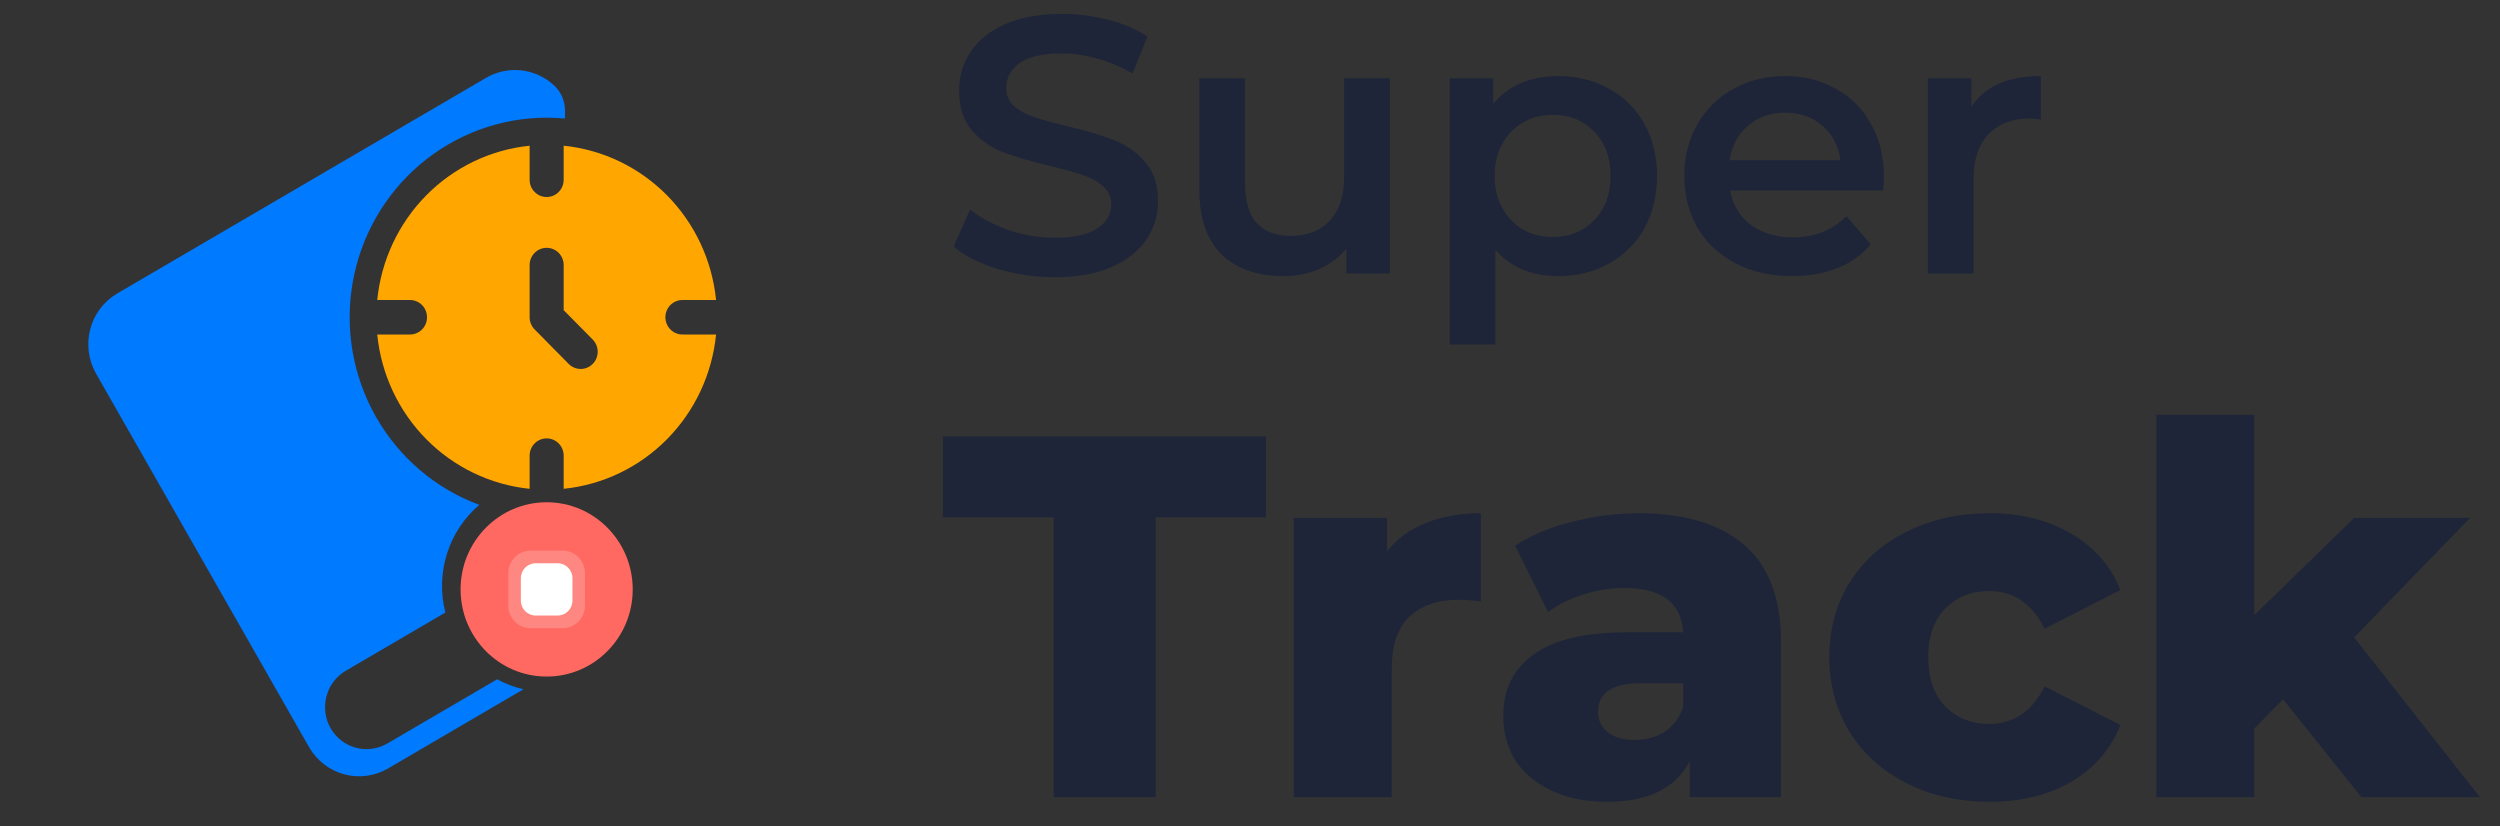
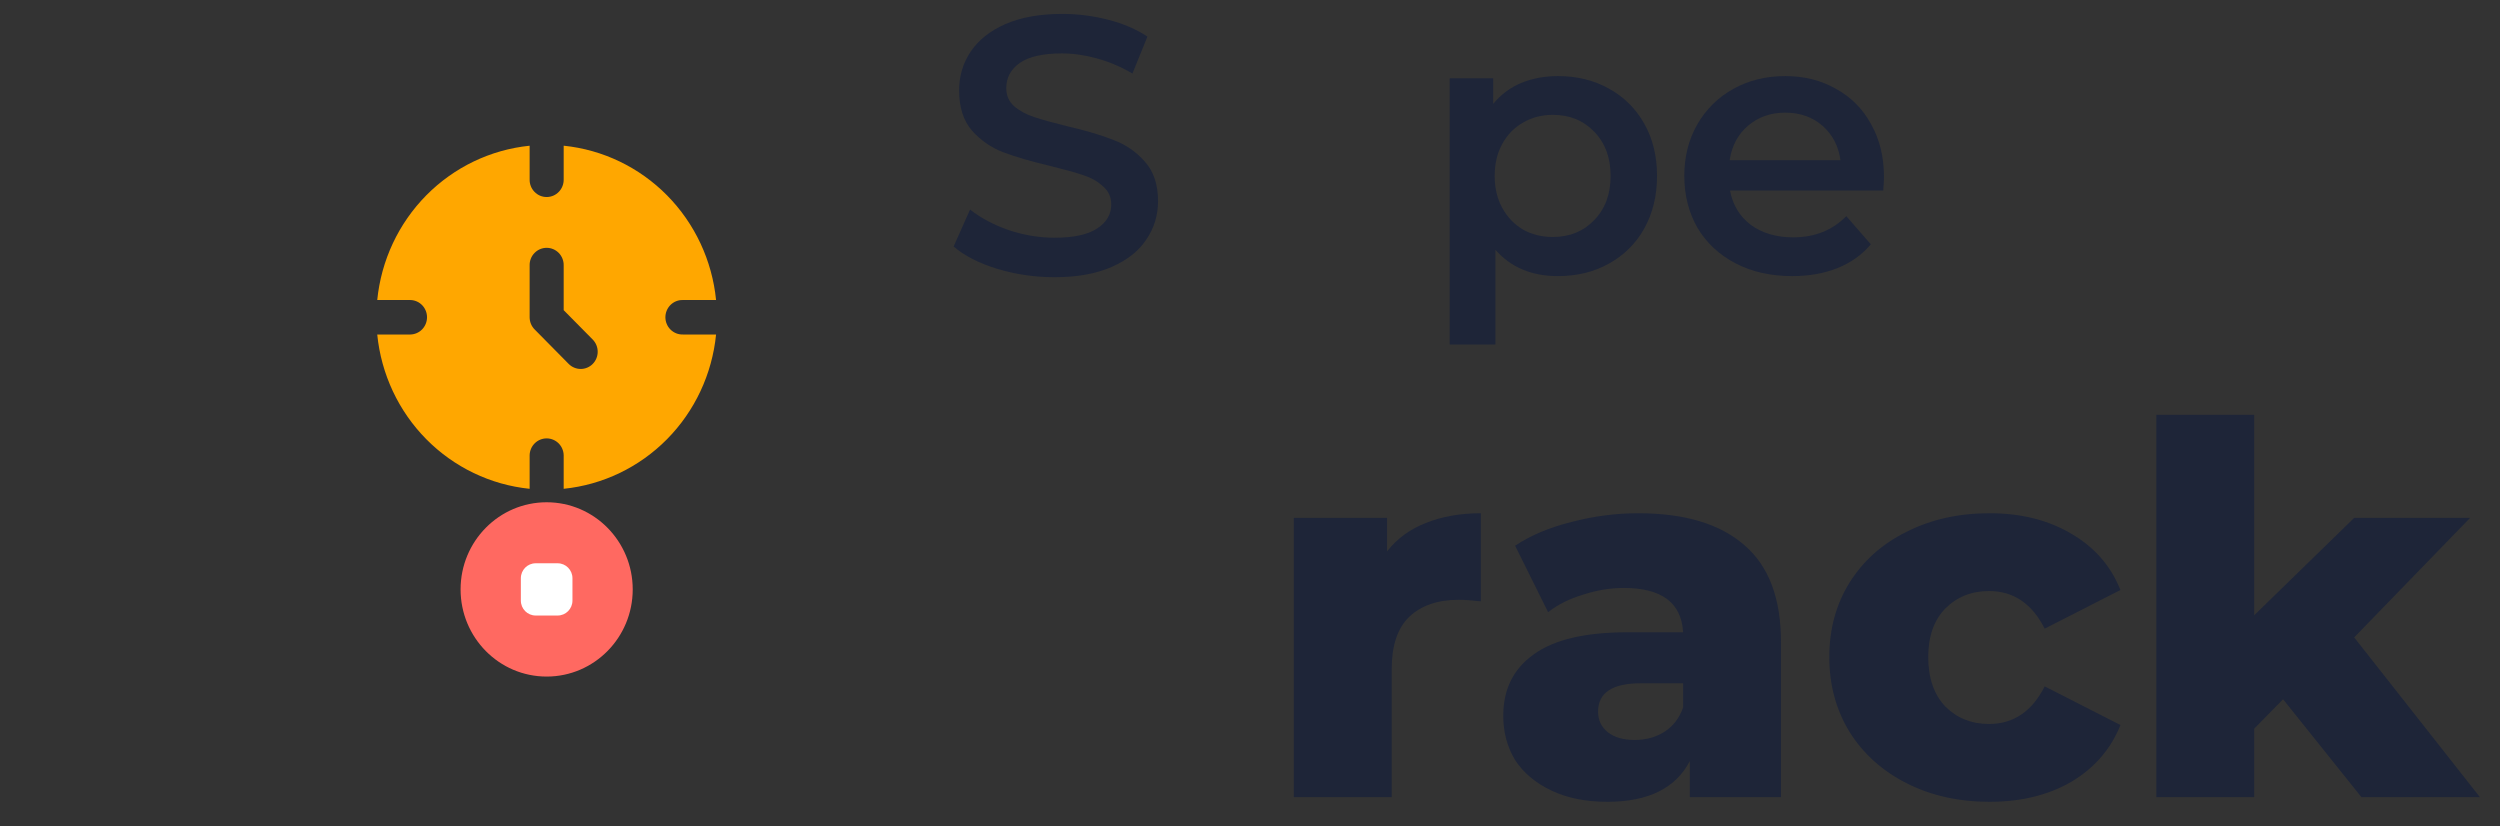
<svg xmlns="http://www.w3.org/2000/svg" width="115" height="38" viewBox="0 0 115 38" fill="none">
  <rect x="0" y="0" width="115" height="38" fill="#333333" stroke="none" />
-   <path fill-rule="evenodd" clip-rule="evenodd" d="M25.991 5.112V5.452C25.713 5.426 25.431 5.413 25.146 5.413C23.015 5.415 20.953 6.176 19.321 7.564C17.689 8.952 16.592 10.877 16.222 13.002C15.853 15.127 16.234 17.316 17.299 19.185C18.364 21.054 20.045 22.483 22.047 23.223C21.352 23.816 20.837 24.595 20.561 25.471C20.285 26.348 20.259 27.285 20.486 28.176L15.905 30.855C15.467 31.112 15.148 31.535 15.018 32.029C14.887 32.524 14.954 33.051 15.206 33.496C15.46 33.939 15.877 34.262 16.365 34.395C16.854 34.527 17.375 34.458 17.813 34.203L22.869 31.247C23.25 31.455 23.657 31.609 24.08 31.705L17.845 35.352C17.234 35.706 16.509 35.802 15.83 35.617C15.15 35.433 14.57 34.983 14.216 34.367L4.414 17.179C4.064 16.56 3.97 15.826 4.152 15.137C4.334 14.449 4.778 13.861 5.387 13.502L22.361 3.579C22.842 3.3 23.397 3.179 23.949 3.234C24.501 3.289 25.022 3.517 25.441 3.886C25.616 4.036 25.757 4.224 25.852 4.436C25.947 4.648 25.995 4.879 25.991 5.112Z" fill="#007AFF" />
  <path fill-rule="evenodd" clip-rule="evenodd" d="M25.929 8.249C25.932 8.355 25.914 8.46 25.875 8.559C25.837 8.658 25.78 8.748 25.707 8.823C25.634 8.899 25.547 8.96 25.45 9.001C25.354 9.042 25.25 9.063 25.146 9.063C25.041 9.063 24.938 9.042 24.841 9.001C24.745 8.96 24.658 8.899 24.585 8.823C24.512 8.748 24.454 8.658 24.416 8.559C24.378 8.46 24.36 8.355 24.363 8.249V6.703C22.565 6.886 20.886 7.693 19.608 8.986C18.331 10.28 17.534 11.98 17.353 13.801H18.88C19.084 13.806 19.278 13.892 19.421 14.04C19.563 14.188 19.643 14.387 19.643 14.594C19.643 14.801 19.563 14.999 19.421 15.148C19.278 15.296 19.084 15.382 18.88 15.387H17.353C17.534 17.207 18.33 18.908 19.608 20.202C20.885 21.495 22.565 22.302 24.363 22.485V20.939C24.368 20.732 24.453 20.536 24.599 20.391C24.745 20.247 24.942 20.166 25.146 20.166C25.35 20.166 25.546 20.247 25.693 20.391C25.839 20.536 25.924 20.732 25.929 20.939V22.485C27.727 22.302 29.407 21.495 30.684 20.202C31.962 18.908 32.758 17.207 32.939 15.387H31.412C31.307 15.39 31.203 15.371 31.106 15.333C31.009 15.294 30.92 15.236 30.845 15.162C30.77 15.088 30.71 15 30.67 14.902C30.629 14.805 30.608 14.7 30.608 14.594C30.608 14.488 30.629 14.383 30.67 14.285C30.71 14.188 30.77 14.099 30.845 14.025C30.92 13.952 31.009 13.894 31.106 13.855C31.203 13.816 31.307 13.798 31.412 13.801H32.939C32.758 11.98 31.961 10.28 30.684 8.986C29.406 7.693 27.727 6.886 25.929 6.702V8.249ZM27.266 16.74C27.412 16.592 27.494 16.39 27.494 16.18C27.494 15.97 27.412 15.769 27.266 15.62L25.929 14.267V12.214C25.932 12.108 25.914 12.002 25.875 11.904C25.837 11.805 25.78 11.715 25.707 11.639C25.634 11.564 25.547 11.503 25.45 11.462C25.354 11.421 25.25 11.4 25.146 11.4C25.041 11.4 24.938 11.421 24.841 11.462C24.745 11.503 24.658 11.564 24.585 11.639C24.512 11.715 24.454 11.805 24.416 11.904C24.378 12.002 24.36 12.108 24.363 12.214V14.592C24.363 14.697 24.383 14.8 24.422 14.896C24.462 14.992 24.519 15.08 24.592 15.153L26.158 16.739C26.231 16.813 26.317 16.871 26.412 16.911C26.507 16.951 26.609 16.972 26.712 16.972C26.814 16.972 26.916 16.952 27.011 16.912C27.107 16.872 27.193 16.814 27.266 16.74Z" fill="#FFA700" />
  <path d="M25.146 31.122C27.332 31.122 29.105 29.327 29.105 27.113C29.105 24.899 27.332 23.104 25.146 23.104C22.959 23.104 21.187 24.899 21.187 27.113C21.187 29.327 22.959 31.122 25.146 31.122Z" fill="#FF6961" />
-   <path opacity="0.2" d="M25.883 25.328H24.408C23.842 25.328 23.383 25.793 23.383 26.366V27.86C23.383 28.433 23.842 28.898 24.408 28.898H25.883C26.449 28.898 26.908 28.433 26.908 27.86V26.366C26.908 25.793 26.449 25.328 25.883 25.328Z" fill="white" />
  <path d="M25.653 25.911H24.639C24.263 25.911 23.959 26.219 23.959 26.599V27.627C23.959 28.006 24.263 28.314 24.639 28.314H25.653C26.028 28.314 26.333 28.006 26.333 27.627V26.599C26.333 26.219 26.028 25.911 25.653 25.911Z" fill="white" />
-   <path d="M48.469 23.798H43.372V20.077H58.234V23.798H53.162V36.669H48.469V23.798Z" fill="#1E2538" />
  <path d="M63.805 25.363C64.263 24.778 64.856 24.343 65.583 24.059C66.326 23.759 67.171 23.609 68.119 23.609V27.662C67.708 27.614 67.369 27.591 67.1 27.591C66.136 27.591 65.377 27.852 64.825 28.373C64.287 28.895 64.019 29.692 64.019 30.767V36.669H59.515V23.822H63.805V25.363Z" fill="#1E2538" />
  <path d="M75.361 23.609C77.494 23.609 79.121 24.099 80.243 25.078C81.365 26.042 81.926 27.528 81.926 29.535V36.669H77.731V35.01C77.083 36.258 75.819 36.883 73.938 36.883C72.943 36.883 72.082 36.709 71.355 36.361C70.628 36.013 70.075 35.547 69.695 34.963C69.332 34.362 69.15 33.683 69.15 32.924C69.15 31.707 69.617 30.767 70.549 30.103C71.481 29.424 72.919 29.084 74.863 29.084H77.423C77.344 27.725 76.435 27.046 74.697 27.046C74.081 27.046 73.456 27.148 72.824 27.354C72.192 27.543 71.655 27.812 71.213 28.16L69.695 25.102C70.407 24.628 71.268 24.265 72.279 24.012C73.306 23.743 74.333 23.609 75.361 23.609ZM75.195 34.038C75.716 34.038 76.174 33.912 76.569 33.659C76.965 33.406 77.249 33.035 77.423 32.545V31.431H75.479C74.168 31.431 73.512 31.865 73.512 32.734C73.512 33.13 73.662 33.446 73.962 33.683C74.262 33.92 74.673 34.038 75.195 34.038Z" fill="#1E2538" />
  <path d="M91.52 36.883C90.098 36.883 88.826 36.598 87.704 36.029C86.582 35.46 85.705 34.67 85.073 33.659C84.457 32.648 84.148 31.502 84.148 30.222C84.148 28.942 84.457 27.804 85.073 26.809C85.705 25.797 86.582 25.015 87.704 24.462C88.826 23.893 90.098 23.609 91.52 23.609C92.974 23.609 94.23 23.925 95.289 24.557C96.348 25.173 97.098 26.034 97.541 27.14L94.056 28.918C93.472 27.765 92.618 27.188 91.496 27.188C90.691 27.188 90.019 27.456 89.482 27.994C88.96 28.531 88.699 29.274 88.699 30.222C88.699 31.186 88.96 31.944 89.482 32.497C90.019 33.035 90.691 33.303 91.496 33.303C92.618 33.303 93.472 32.727 94.056 31.573L97.541 33.351C97.098 34.457 96.348 35.326 95.289 35.958C94.23 36.574 92.974 36.883 91.52 36.883Z" fill="#1E2538" />
  <path d="M105.021 32.166L103.694 33.517V36.669H99.19V19.081H103.694V28.302L108.292 23.822H113.625L108.292 29.321L114.076 36.669H108.624L105.021 32.166Z" fill="#1E2538" />
  <path d="M48.509 12.752C47.601 12.752 46.721 12.623 45.868 12.365C45.027 12.107 44.36 11.765 43.866 11.339L44.623 9.64C45.106 10.021 45.694 10.335 46.39 10.582C47.096 10.817 47.803 10.935 48.509 10.935C49.384 10.935 50.034 10.795 50.461 10.514C50.898 10.234 51.117 9.864 51.117 9.404C51.117 9.068 50.993 8.793 50.746 8.58C50.511 8.356 50.208 8.182 49.838 8.059C49.468 7.935 48.963 7.795 48.324 7.638C47.427 7.425 46.698 7.212 46.137 6.999C45.588 6.786 45.111 6.455 44.708 6.006C44.315 5.547 44.119 4.93 44.119 4.156C44.119 3.505 44.292 2.917 44.64 2.39C44.999 1.851 45.532 1.425 46.238 1.111C46.956 0.797 47.831 0.64 48.862 0.64C49.58 0.64 50.287 0.73 50.982 0.909C51.677 1.089 52.277 1.347 52.782 1.683L52.092 3.382C51.576 3.079 51.038 2.849 50.477 2.692C49.917 2.535 49.373 2.457 48.846 2.457C47.982 2.457 47.337 2.603 46.911 2.894C46.496 3.186 46.289 3.573 46.289 4.055C46.289 4.391 46.407 4.666 46.642 4.879C46.889 5.092 47.197 5.261 47.567 5.384C47.937 5.507 48.442 5.647 49.081 5.804C49.956 6.006 50.674 6.219 51.234 6.444C51.795 6.657 52.272 6.988 52.664 7.436C53.068 7.885 53.27 8.49 53.27 9.253C53.27 9.903 53.09 10.492 52.731 11.019C52.384 11.546 51.851 11.967 51.133 12.281C50.416 12.595 49.541 12.752 48.509 12.752Z" fill="#1E2538" />
-   <path d="M63.933 3.601V12.584H61.931V11.44C61.595 11.843 61.174 12.157 60.67 12.382C60.165 12.595 59.621 12.701 59.038 12.701C57.838 12.701 56.89 12.37 56.195 11.709C55.511 11.036 55.169 10.043 55.169 8.731V3.601H57.272V8.445C57.272 9.253 57.451 9.858 57.81 10.262C58.18 10.655 58.702 10.851 59.374 10.851C60.126 10.851 60.72 10.621 61.157 10.161C61.606 9.69 61.83 9.017 61.83 8.143V3.601H63.933Z" fill="#1E2538" />
  <path d="M71.665 3.5C72.54 3.5 73.32 3.691 74.004 4.072C74.699 4.453 75.243 4.991 75.635 5.687C76.028 6.382 76.224 7.184 76.224 8.092C76.224 9.001 76.028 9.808 75.635 10.514C75.243 11.21 74.699 11.748 74.004 12.129C73.32 12.511 72.54 12.701 71.665 12.701C70.454 12.701 69.495 12.298 68.789 11.49V15.847H66.686V3.601H68.688V4.778C69.036 4.352 69.462 4.033 69.966 3.82C70.482 3.606 71.049 3.5 71.665 3.5ZM71.43 10.901C72.204 10.901 72.837 10.643 73.331 10.128C73.835 9.612 74.088 8.933 74.088 8.092C74.088 7.251 73.835 6.573 73.331 6.057C72.837 5.541 72.204 5.283 71.43 5.283C70.925 5.283 70.471 5.401 70.067 5.636C69.664 5.861 69.344 6.186 69.109 6.612C68.873 7.038 68.755 7.531 68.755 8.092C68.755 8.653 68.873 9.146 69.109 9.573C69.344 9.999 69.664 10.329 70.067 10.565C70.471 10.789 70.925 10.901 71.43 10.901Z" fill="#1E2538" />
  <path d="M86.663 8.143C86.663 8.288 86.651 8.496 86.629 8.765H79.581C79.704 9.427 80.024 9.954 80.54 10.346C81.067 10.728 81.717 10.918 82.491 10.918C83.478 10.918 84.291 10.593 84.93 9.943L86.057 11.238C85.653 11.72 85.143 12.085 84.526 12.331C83.91 12.578 83.214 12.701 82.441 12.701C81.454 12.701 80.585 12.505 79.833 12.113C79.082 11.72 78.499 11.176 78.084 10.481C77.68 9.774 77.478 8.978 77.478 8.092C77.478 7.217 77.674 6.432 78.067 5.737C78.471 5.031 79.026 4.481 79.732 4.089C80.439 3.696 81.235 3.5 82.121 3.5C82.996 3.5 83.775 3.696 84.459 4.089C85.154 4.47 85.693 5.014 86.074 5.72C86.466 6.416 86.663 7.223 86.663 8.143ZM82.121 5.182C81.448 5.182 80.876 5.384 80.405 5.788C79.945 6.18 79.665 6.707 79.564 7.369H84.661C84.571 6.718 84.296 6.191 83.837 5.788C83.377 5.384 82.805 5.182 82.121 5.182Z" fill="#1E2538" />
-   <path d="M90.684 4.913C91.29 3.971 92.355 3.5 93.88 3.5V5.502C93.701 5.468 93.538 5.451 93.393 5.451C92.574 5.451 91.935 5.692 91.475 6.175C91.015 6.646 90.785 7.33 90.785 8.227V12.584H88.683V3.601H90.684V4.913Z" fill="#1E2538" />
</svg>